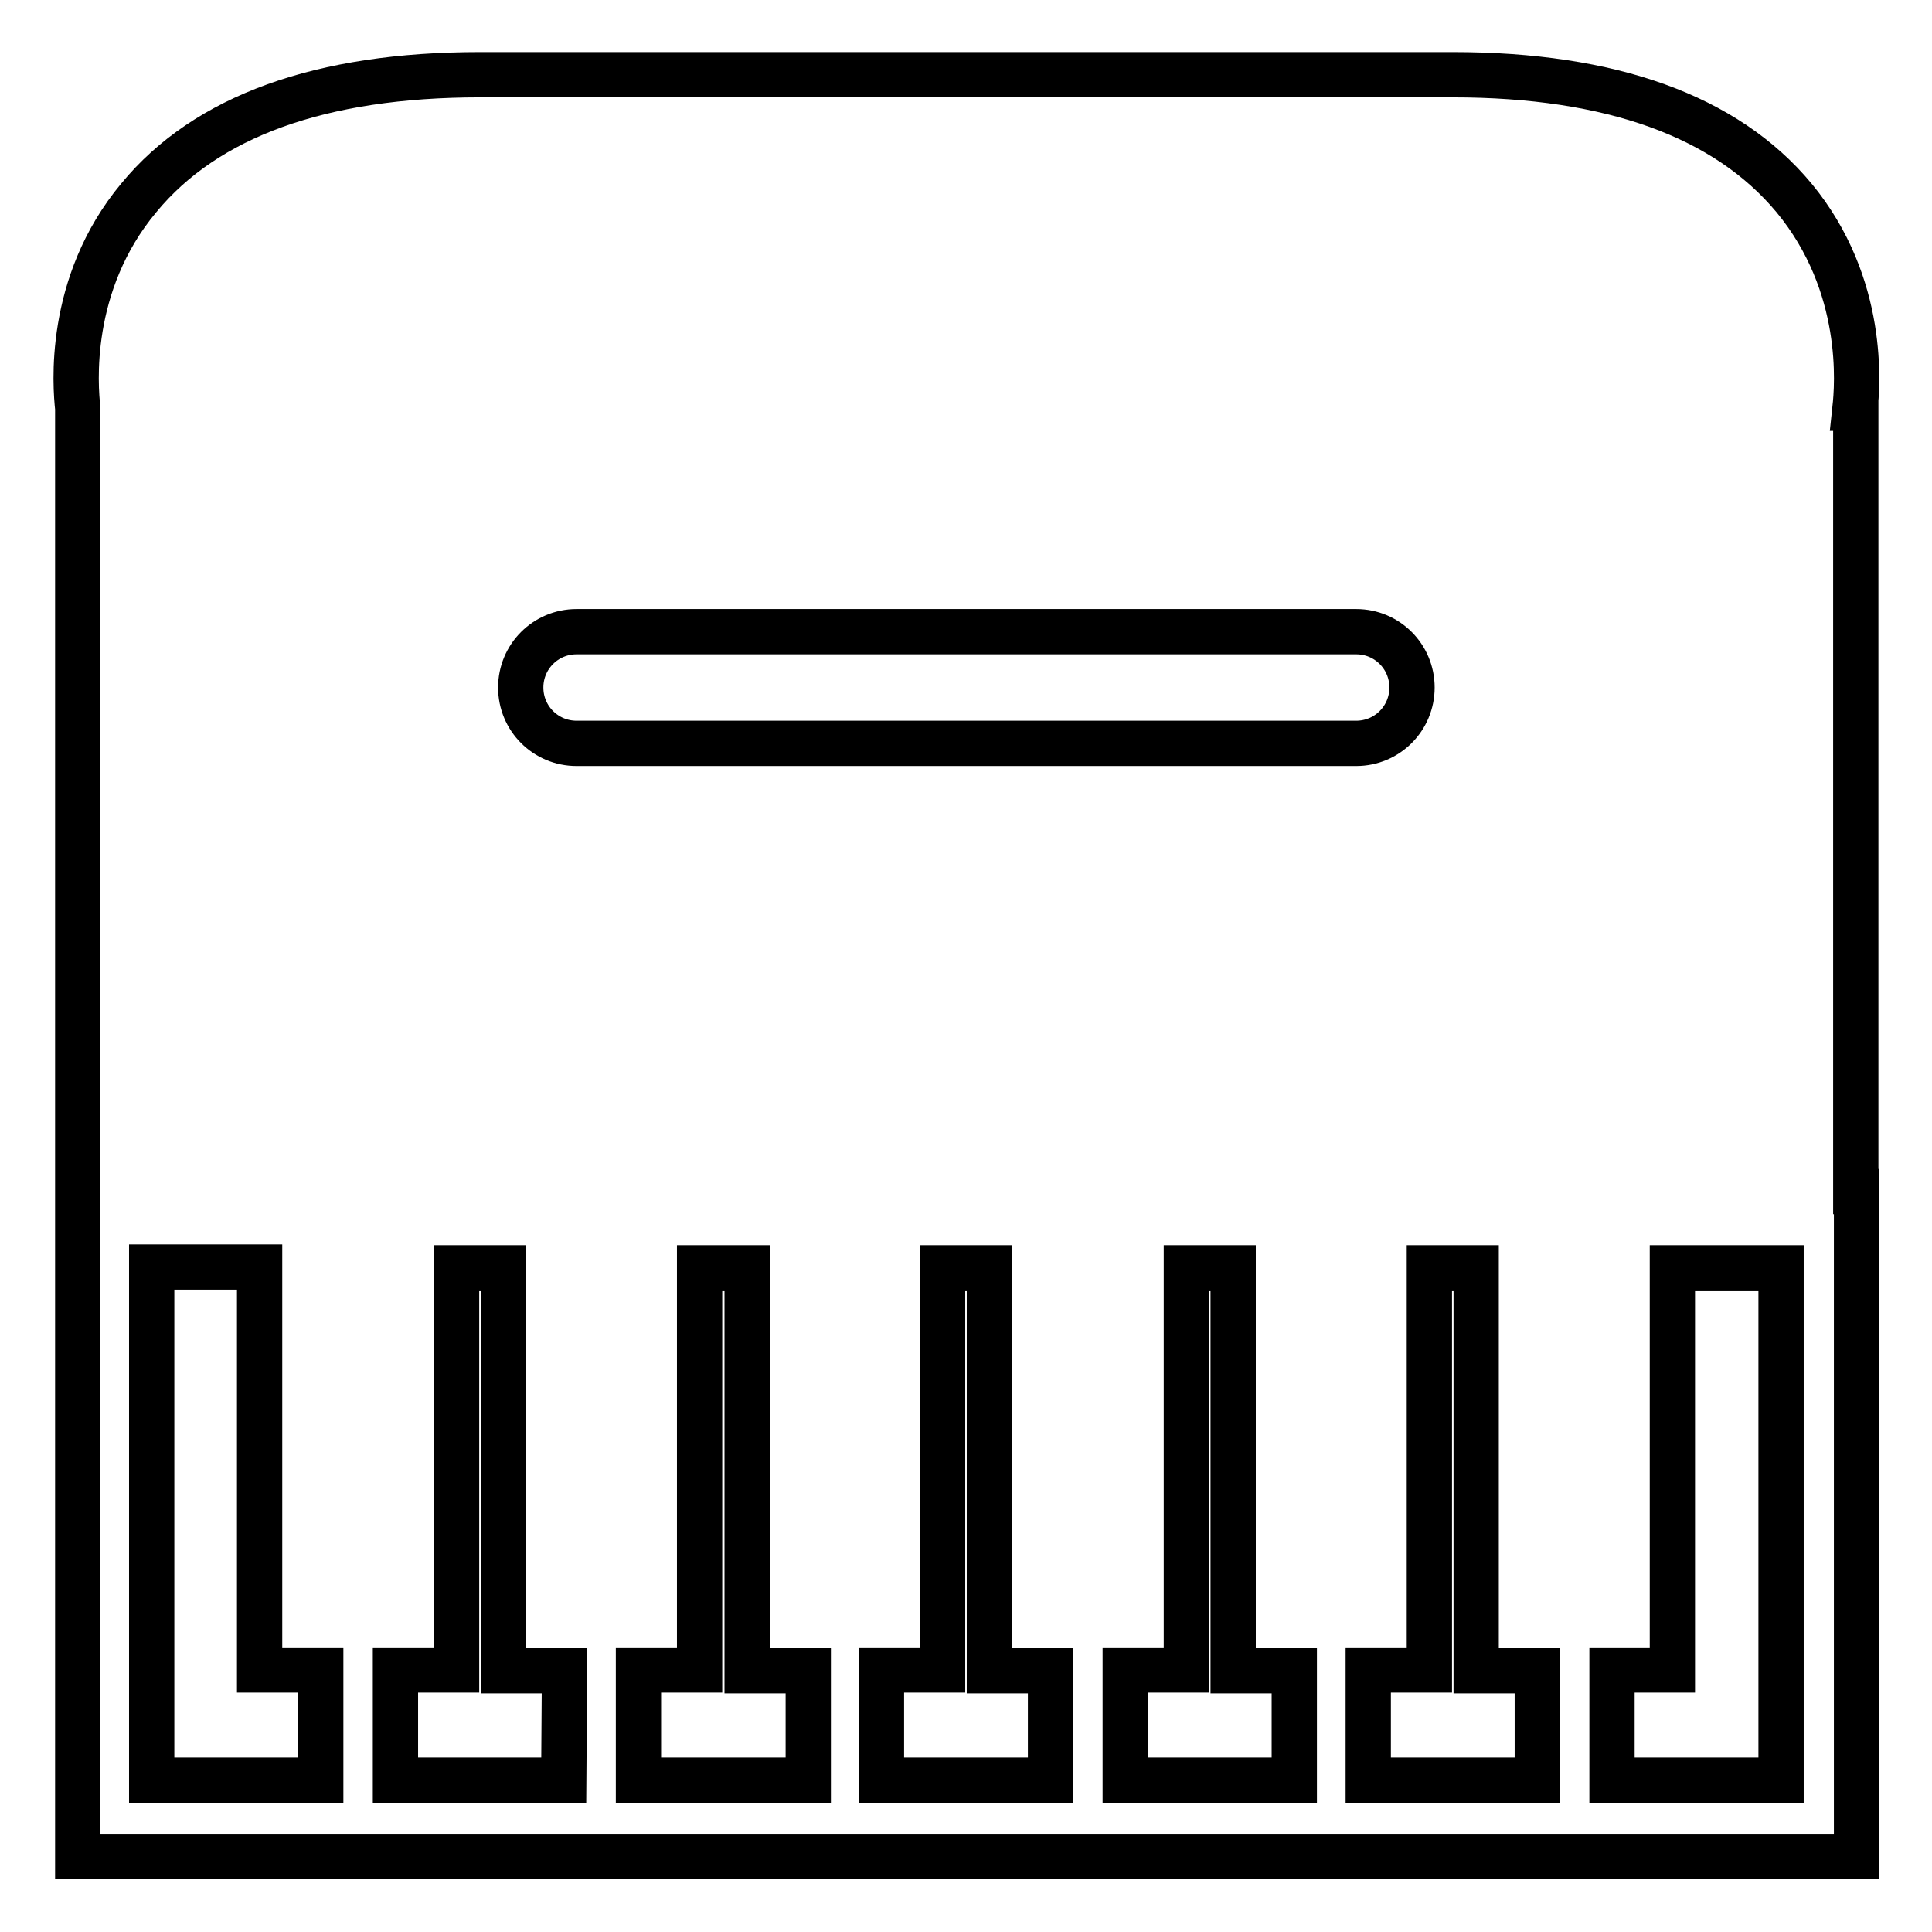
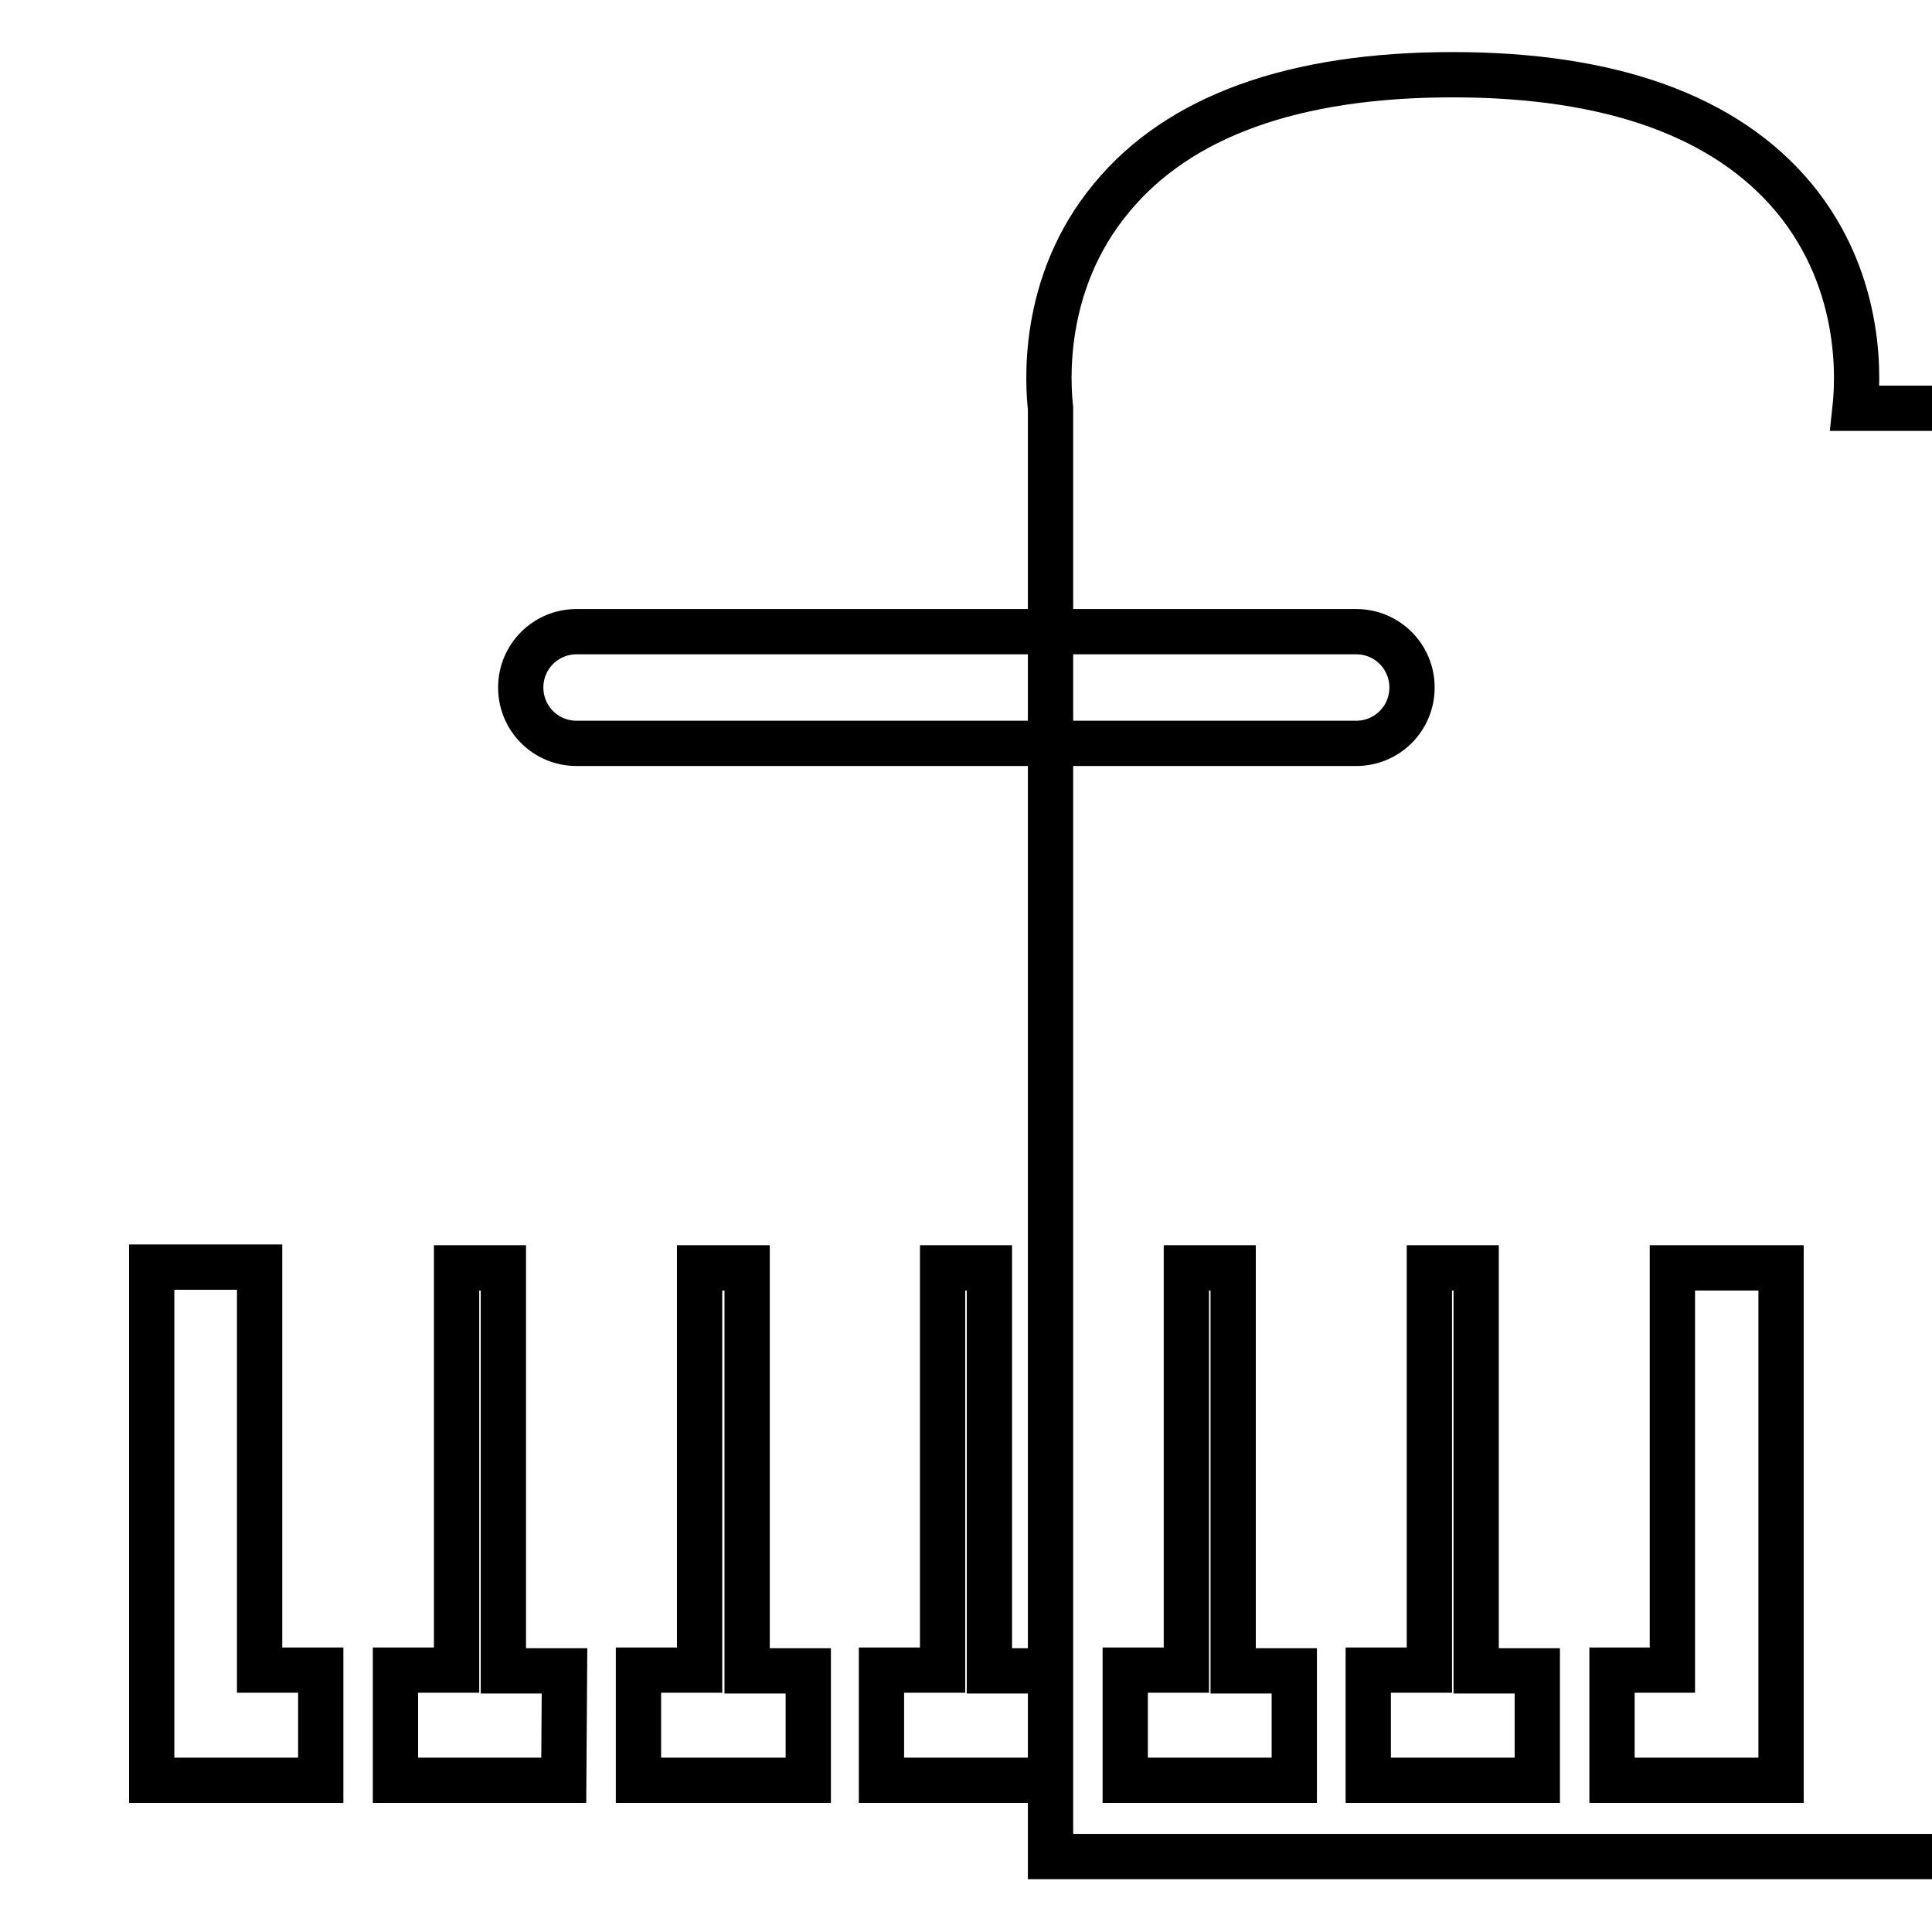
<svg xmlns="http://www.w3.org/2000/svg" version="1.1" x="0px" y="0px" viewBox="0 0 256 256" enable-background="new 0 0 256 256" xml:space="preserve">
  <g>
-     <path stroke-width="6" fill-opacity="0" stroke="#000000" d="M245.8,54.1c0.3-2.8,1.5-16.3-8.1-27.9c-9-10.8-24.2-16.3-45.2-16.3H63.6c-21.1,0-36.3,5.5-45.2,16.3 c-9.6,11.5-8.4,25.1-8.1,27.9V246h235.7v-88.1h-0.1V54.1L245.8,54.1z M42.5,235.9H20.1v-68h14.3v53.4h8.1V235.9L42.5,235.9z  M74.7,235.9H52.4v-14.6h8.1V168h6.2v53.4h8.1L74.7,235.9L74.7,235.9z M107,235.9H84.6v-14.6h8.1V168h6.3v53.4h8.1V235.9z  M139.2,235.9h-22.4v-14.6h8.1V168h6.2v53.4h8.1V235.9z M171.5,235.9h-22.4v-14.6h8.1V168h6.2v53.4h8.1V235.9L171.5,235.9z  M76.4,98.5c-4.1,0-7.4-3.3-7.4-7.4c0-4.1,3.3-7.4,7.4-7.4h103.3c4.1,0,7.4,3.3,7.4,7.4c0,4.1-3.3,7.4-7.4,7.4H76.4z M203.7,235.9 h-22.4v-14.6h8.1V168h6.2v53.4h8.1V235.9z M236,235.9h-22.4v-14.6h8V168H236V235.9z" />
+     <path stroke-width="6" fill-opacity="0" stroke="#000000" d="M245.8,54.1c0.3-2.8,1.5-16.3-8.1-27.9c-9-10.8-24.2-16.3-45.2-16.3c-21.1,0-36.3,5.5-45.2,16.3 c-9.6,11.5-8.4,25.1-8.1,27.9V246h235.7v-88.1h-0.1V54.1L245.8,54.1z M42.5,235.9H20.1v-68h14.3v53.4h8.1V235.9L42.5,235.9z  M74.7,235.9H52.4v-14.6h8.1V168h6.2v53.4h8.1L74.7,235.9L74.7,235.9z M107,235.9H84.6v-14.6h8.1V168h6.3v53.4h8.1V235.9z  M139.2,235.9h-22.4v-14.6h8.1V168h6.2v53.4h8.1V235.9z M171.5,235.9h-22.4v-14.6h8.1V168h6.2v53.4h8.1V235.9L171.5,235.9z  M76.4,98.5c-4.1,0-7.4-3.3-7.4-7.4c0-4.1,3.3-7.4,7.4-7.4h103.3c4.1,0,7.4,3.3,7.4,7.4c0,4.1-3.3,7.4-7.4,7.4H76.4z M203.7,235.9 h-22.4v-14.6h8.1V168h6.2v53.4h8.1V235.9z M236,235.9h-22.4v-14.6h8V168H236V235.9z" />
  </g>
</svg>